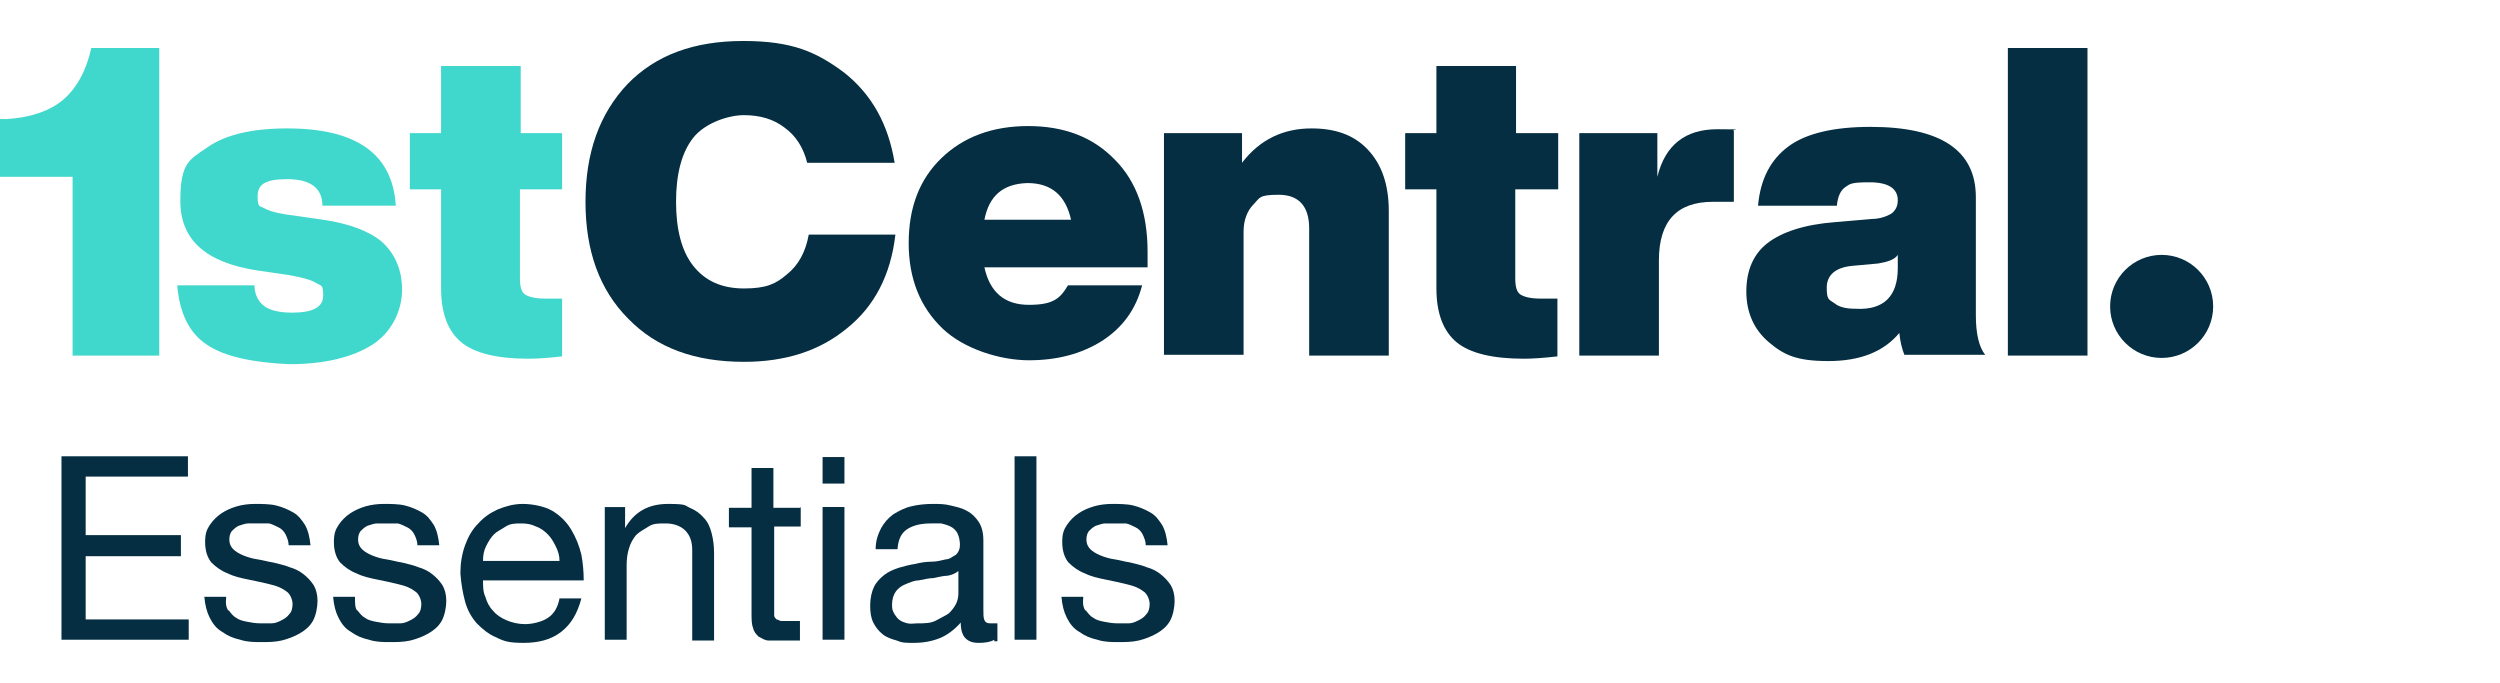
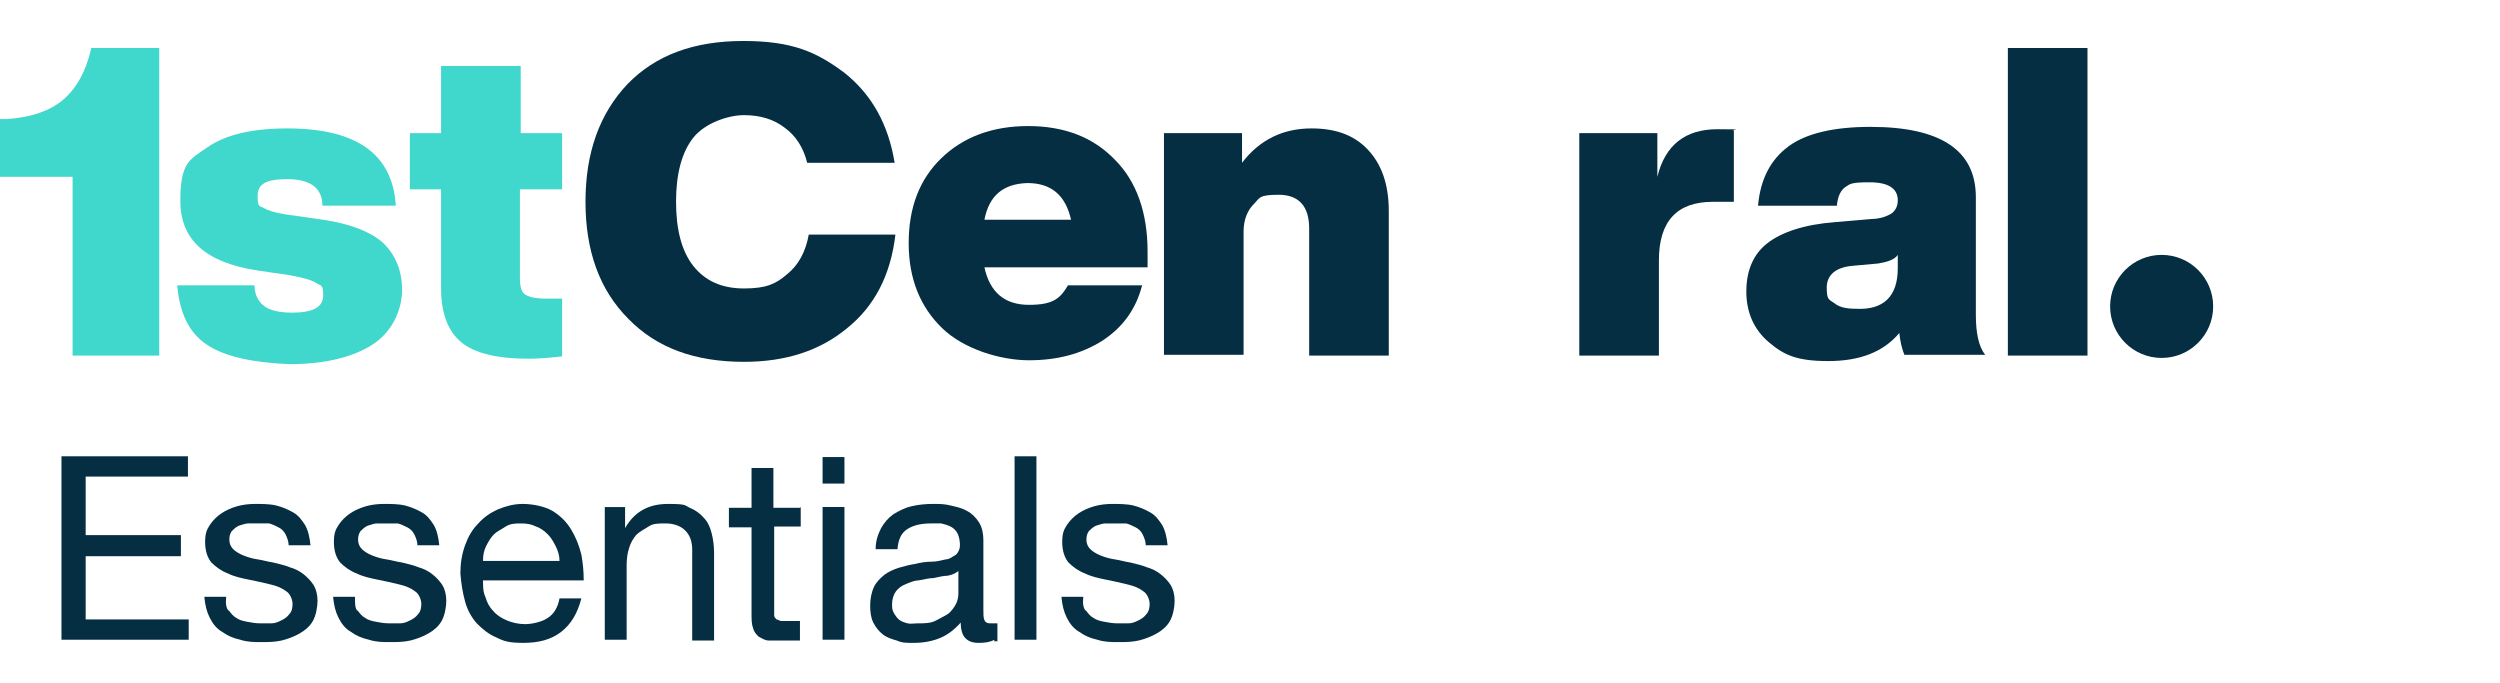
<svg xmlns="http://www.w3.org/2000/svg" width="183" height="50" viewBox="0 0 183 50" fill="none">
  <path d="M15.144 25.229C13.829 24.372 13.144 22.886 12.972 20.886H18.63C18.63 21.629 18.972 22.143 19.372 22.429C19.772 22.715 20.458 22.886 21.372 22.886C22.915 22.886 23.658 22.486 23.658 21.629C23.658 20.772 23.487 20.943 23.144 20.715C22.801 20.486 22.115 20.315 21.201 20.143L18.858 19.8C15.086 19.229 13.201 17.572 13.201 14.715C13.201 11.857 13.886 11.686 15.201 10.772C16.515 9.857 18.458 9.4 21.029 9.4C26.115 9.4 28.744 11.286 28.973 15.057H23.601C23.601 13.743 22.687 13.114 21.029 13.114C19.372 13.114 18.858 13.514 18.858 14.372C18.858 15.229 19.029 15.057 19.315 15.229C19.601 15.4 20.115 15.572 20.858 15.686L23.658 16.086C25.601 16.372 27.087 16.943 28.001 17.743C28.916 18.6 29.43 19.743 29.43 21.229C29.43 22.715 28.687 24.315 27.258 25.229C25.83 26.143 23.773 26.658 21.201 26.658C18.458 26.544 16.401 26.086 15.144 25.229Z" fill="#40D7CC" />
  <path d="M41.145 13.858H38.059V20.372C38.059 21.001 38.173 21.401 38.459 21.572C38.745 21.744 39.202 21.858 39.945 21.858H41.145V26.087C40.173 26.201 39.316 26.258 38.687 26.258C36.402 26.258 34.745 25.858 33.773 25.058C32.801 24.258 32.287 22.944 32.287 21.115V13.858H30.002V9.744H32.287V4.829H38.116V9.744H41.145V13.858Z" fill="#40D7CC" />
  <path d="M46.001 23.343C43.886 21.229 42.858 18.372 42.858 14.772C42.858 11.172 43.886 8.314 45.944 6.143C48.001 4.029 50.801 3 54.401 3C58.001 3 59.773 3.8 61.83 5.343C63.83 6.943 65.03 9.114 65.487 11.915H59.087C58.801 10.772 58.23 9.914 57.43 9.343C56.63 8.714 55.601 8.429 54.458 8.429C53.315 8.429 51.601 9 50.744 10.086C49.887 11.172 49.487 12.772 49.487 14.772C49.487 16.772 49.887 18.372 50.744 19.458C51.601 20.543 52.801 21.115 54.458 21.115C56.115 21.115 56.801 20.772 57.601 20.086C58.458 19.401 58.973 18.429 59.201 17.172H65.544C65.201 20.143 64.001 22.429 62.001 24.029C60.001 25.686 57.487 26.486 54.458 26.486C50.858 26.486 48.058 25.458 46.001 23.343Z" fill="#052E42" />
  <path d="M84.003 19.571H72.059C72.459 21.4 73.545 22.314 75.317 22.314C77.088 22.314 77.602 21.857 78.174 20.886H83.603C83.145 22.657 82.174 23.971 80.688 24.943C79.145 25.914 77.374 26.372 75.317 26.372C73.259 26.372 70.574 25.572 68.974 24.029C67.374 22.486 66.516 20.429 66.516 17.8C66.516 15.171 67.316 13.114 68.916 11.571C70.516 10.028 72.631 9.228 75.26 9.228C77.888 9.228 80.002 10.028 81.603 11.685C83.203 13.286 84.003 15.571 84.003 18.428V19.571ZM72.059 16.086H78.402C78.002 14.314 76.974 13.4 75.202 13.4C73.431 13.457 72.402 14.314 72.059 16.086Z" fill="#052E42" />
  <path d="M100.116 10.943C101.145 12.029 101.659 13.514 101.659 15.457V26.029H95.831V16.715C95.831 15.115 95.088 14.257 93.602 14.257C92.116 14.257 92.23 14.486 91.773 14.943C91.316 15.4 91.03 16.086 91.03 16.943V25.972H85.202V9.743H90.916V11.915C92.23 10.2 93.945 9.4 96.002 9.4C97.716 9.4 99.088 9.857 100.116 10.943Z" fill="#052E42" />
-   <path d="M114.003 13.858H110.917V20.372C110.917 21.001 111.031 21.401 111.317 21.572C111.602 21.744 112.06 21.858 112.803 21.858H114.003V26.087C113.031 26.201 112.174 26.258 111.545 26.258C109.26 26.258 107.602 25.858 106.631 25.058C105.659 24.258 105.145 22.944 105.145 21.115V13.858H102.859V9.744H105.145V4.829H110.974V9.744H114.06V13.858H114.003Z" fill="#052E42" />
  <path d="M126.918 9.573V14.773H125.375C122.747 14.773 121.432 16.201 121.432 19.059V26.03H115.604V9.744H121.318V12.944C121.89 10.601 123.375 9.459 125.718 9.459C128.061 9.459 126.575 9.516 126.918 9.573Z" fill="#052E42" />
  <path d="M139.431 26.03C139.203 25.516 139.089 24.944 139.031 24.373C137.888 25.744 136.174 26.43 133.831 26.43C131.488 26.43 130.574 25.973 129.488 25.058C128.403 24.144 127.831 22.887 127.831 21.344C127.831 19.801 128.345 18.601 129.374 17.801C130.403 17.001 132.06 16.43 134.346 16.258L136.974 16.03C137.66 16.03 138.174 15.801 138.46 15.63C138.746 15.401 138.917 15.115 138.917 14.658C138.917 13.801 138.231 13.344 136.86 13.344C135.488 13.344 135.431 13.458 135.088 13.687C134.746 13.915 134.517 14.373 134.46 15.058H128.688C128.86 13.115 129.603 11.687 130.917 10.715C132.231 9.744 134.288 9.287 136.917 9.287C142.06 9.287 144.632 11.001 144.632 14.43V23.058C144.632 24.43 144.86 25.401 145.317 25.973H139.431V26.03ZM138.917 19.63V18.658C138.689 19.001 138.174 19.173 137.488 19.287L135.603 19.458C134.346 19.573 133.717 20.144 133.717 21.058C133.717 21.973 133.888 21.916 134.288 22.201C134.631 22.487 135.146 22.601 135.831 22.601C137.888 22.716 138.917 21.687 138.917 19.63Z" fill="#052E42" />
  <path d="M146.975 26.029V3.514H152.804V26.029H146.975Z" fill="#052E42" />
  <path d="M158.233 26.201C160.316 26.201 162.004 24.512 162.004 22.429C162.004 20.346 160.316 18.657 158.233 18.657C156.15 18.657 154.461 20.346 154.461 22.429C154.461 24.512 156.15 26.201 158.233 26.201Z" fill="#052E42" />
  <path d="M6.686 3.514C6.286 5.286 5.543 6.543 4.572 7.343C3.6 8.143 2.229 8.6 0.514 8.714H0V12.943H5.314V26.029H11.658V3.514H6.686Z" fill="#40D7CC" />
  <path d="M13.757 33.4V34.886H6.271V39.171H13.242V40.714H6.271V45.342H13.814V46.828H4.5V33.4H13.757Z" fill="#052E42" />
  <path d="M16.729 44.658C16.901 44.886 17.072 45.115 17.301 45.229C17.529 45.401 17.815 45.458 18.101 45.515C18.386 45.572 18.729 45.629 19.072 45.629C19.415 45.629 19.586 45.629 19.872 45.629C20.158 45.629 20.386 45.515 20.615 45.401C20.843 45.286 21.015 45.172 21.186 44.944C21.358 44.772 21.415 44.486 21.415 44.201C21.415 43.915 21.244 43.458 20.958 43.286C20.672 43.058 20.272 42.886 19.758 42.772C19.301 42.658 18.786 42.544 18.215 42.429C17.644 42.315 17.129 42.201 16.672 41.972C16.215 41.801 15.815 41.515 15.472 41.172C15.187 40.829 15.015 40.315 15.015 39.687C15.015 39.058 15.129 38.772 15.358 38.429C15.587 38.087 15.872 37.801 16.215 37.572C16.558 37.344 16.958 37.172 17.358 37.058C17.758 36.944 18.215 36.887 18.672 36.887C19.129 36.887 19.758 36.887 20.215 37.001C20.672 37.115 21.072 37.287 21.472 37.515C21.872 37.744 22.101 38.087 22.329 38.429C22.558 38.83 22.672 39.344 22.729 39.915H21.129C21.129 39.63 21.015 39.344 20.901 39.115C20.786 38.887 20.615 38.715 20.386 38.601C20.158 38.487 19.929 38.372 19.701 38.315C19.415 38.315 19.186 38.315 18.901 38.315C18.615 38.315 18.444 38.315 18.158 38.315C17.929 38.315 17.701 38.429 17.472 38.487C17.244 38.601 17.129 38.715 16.958 38.887C16.844 39.058 16.787 39.23 16.787 39.515C16.787 39.801 16.901 40.029 17.072 40.201C17.244 40.372 17.529 40.544 17.815 40.658C18.101 40.772 18.444 40.886 18.844 40.944C19.244 41.001 19.586 41.115 19.986 41.172C20.386 41.286 20.786 41.344 21.186 41.515C21.586 41.629 21.929 41.801 22.215 42.029C22.5 42.258 22.729 42.486 22.958 42.829C23.129 43.115 23.243 43.515 23.243 43.972C23.243 44.429 23.129 45.058 22.901 45.458C22.672 45.858 22.329 46.144 21.929 46.372C21.529 46.601 21.072 46.772 20.615 46.886C20.101 47.001 19.643 47.001 19.129 47.001C18.615 47.001 18.101 47.001 17.587 46.829C17.072 46.715 16.672 46.543 16.272 46.258C15.872 46.029 15.587 45.686 15.358 45.229C15.129 44.772 15.015 44.315 14.958 43.686H16.558C16.501 44.201 16.558 44.486 16.729 44.715V44.658Z" fill="#052E42" />
  <path d="M26.155 44.658C26.327 44.887 26.498 45.115 26.727 45.23C26.955 45.401 27.241 45.458 27.526 45.515C27.812 45.572 28.155 45.629 28.498 45.629C28.841 45.629 29.012 45.629 29.298 45.629C29.584 45.629 29.812 45.515 30.041 45.401C30.269 45.287 30.441 45.172 30.612 44.944C30.784 44.772 30.841 44.487 30.841 44.201C30.841 43.915 30.669 43.458 30.384 43.287C30.098 43.058 29.698 42.887 29.184 42.772C28.727 42.658 28.212 42.544 27.641 42.43C27.069 42.315 26.555 42.201 26.098 41.972C25.641 41.801 25.241 41.515 24.898 41.172C24.612 40.83 24.441 40.315 24.441 39.687C24.441 39.058 24.555 38.773 24.784 38.43C25.012 38.087 25.298 37.801 25.641 37.573C25.984 37.344 26.384 37.173 26.784 37.058C27.184 36.944 27.641 36.887 28.098 36.887C28.555 36.887 29.184 36.887 29.641 37.001C30.098 37.115 30.498 37.287 30.898 37.516C31.298 37.744 31.526 38.087 31.755 38.43C31.983 38.83 32.098 39.344 32.155 39.915H30.555C30.555 39.63 30.441 39.344 30.326 39.115C30.212 38.887 30.041 38.715 29.812 38.601C29.584 38.487 29.355 38.373 29.126 38.316C28.841 38.316 28.612 38.316 28.326 38.316C28.041 38.316 27.869 38.316 27.584 38.316C27.355 38.316 27.127 38.43 26.898 38.487C26.669 38.601 26.555 38.715 26.384 38.887C26.269 39.058 26.212 39.23 26.212 39.515C26.212 39.801 26.327 40.03 26.498 40.201C26.669 40.373 26.955 40.544 27.241 40.658C27.526 40.773 27.869 40.887 28.269 40.944C28.669 41.001 29.012 41.115 29.412 41.172C29.812 41.287 30.212 41.344 30.612 41.515C31.012 41.63 31.355 41.801 31.641 42.03C31.926 42.258 32.155 42.487 32.383 42.83C32.555 43.115 32.669 43.515 32.669 43.972C32.669 44.429 32.555 45.058 32.326 45.458C32.098 45.858 31.755 46.144 31.355 46.372C30.955 46.601 30.498 46.772 30.041 46.886C29.526 47.001 29.069 47.001 28.555 47.001C28.041 47.001 27.526 47.001 27.012 46.829C26.498 46.715 26.098 46.544 25.698 46.258C25.298 46.029 25.012 45.687 24.784 45.23C24.555 44.772 24.441 44.315 24.384 43.687H25.984C25.984 44.201 25.984 44.487 26.155 44.715V44.658Z" fill="#052E42" />
  <path d="M41.071 46.258C40.328 46.829 39.414 47.058 38.329 47.058C37.243 47.058 36.9 46.943 36.329 46.658C35.757 46.429 35.3 46.029 34.9 45.629C34.5 45.172 34.215 44.658 34.043 44.029C33.872 43.401 33.757 42.715 33.7 41.972C33.7 41.229 33.815 40.544 34.043 39.915C34.272 39.287 34.557 38.772 35.014 38.315C35.414 37.858 35.929 37.515 36.443 37.287C37.014 37.058 37.586 36.887 38.271 36.887C38.957 36.887 39.871 37.058 40.443 37.401C41.014 37.744 41.471 38.201 41.814 38.772C42.157 39.344 42.386 39.915 42.557 40.601C42.671 41.229 42.728 41.858 42.728 42.486H35.357C35.357 42.886 35.357 43.344 35.529 43.686C35.643 44.086 35.814 44.429 36.1 44.715C36.329 45.001 36.672 45.229 37.072 45.401C37.471 45.572 37.929 45.686 38.443 45.686C38.957 45.686 39.7 45.515 40.1 45.229C40.557 44.944 40.843 44.429 40.957 43.801H42.557C42.271 44.886 41.814 45.686 41.071 46.258ZM40.671 39.972C40.5 39.63 40.328 39.344 40.1 39.115C39.871 38.887 39.586 38.658 39.243 38.544C38.9 38.372 38.557 38.315 38.157 38.315C37.757 38.315 37.357 38.315 37.014 38.544C36.672 38.772 36.386 38.887 36.157 39.115C35.929 39.344 35.757 39.63 35.586 39.972C35.414 40.315 35.357 40.658 35.357 41.058H40.957C40.957 40.658 40.843 40.315 40.671 39.972Z" fill="#052E42" />
  <path d="M45.756 37.115V38.658C46.442 37.458 47.47 36.887 48.899 36.887C50.327 36.887 50.099 37.001 50.499 37.172C50.899 37.344 51.242 37.572 51.527 37.915C51.813 38.201 51.984 38.601 52.099 39.058C52.213 39.515 52.27 39.972 52.27 40.487V46.886H50.67V40.258C50.67 39.63 50.499 39.172 50.156 38.83C49.813 38.487 49.299 38.315 48.727 38.315C48.156 38.315 47.813 38.315 47.47 38.544C47.127 38.772 46.842 38.887 46.556 39.172C46.328 39.458 46.156 39.744 46.042 40.144C45.928 40.487 45.87 40.944 45.87 41.344V46.829H44.27V37.115H45.699H45.756Z" fill="#052E42" />
  <path d="M58.613 37.115V38.543H56.67V44.6C56.67 44.772 56.67 44.943 56.67 45.057C56.67 45.172 56.785 45.286 56.842 45.343C56.956 45.343 57.07 45.457 57.185 45.457H58.556V46.886H57.356C56.956 46.886 56.613 46.886 56.27 46.886C55.985 46.886 55.756 46.714 55.528 46.6C55.356 46.429 55.185 46.257 55.128 45.972C55.013 45.686 55.013 45.343 55.013 44.886V38.6H53.356V37.172H55.013V34.258H56.613V37.172H58.556L58.613 37.115Z" fill="#052E42" />
  <path d="M60.213 35.398V33.456H61.813V35.398H60.213ZM61.813 37.113V46.826H60.213V37.113H61.813Z" fill="#052E42" />
  <path d="M72.783 46.829C72.497 47.001 72.097 47.058 71.64 47.058C71.183 47.058 70.897 46.943 70.668 46.715C70.44 46.486 70.326 46.086 70.326 45.572C69.868 46.086 69.354 46.486 68.783 46.715C68.211 46.943 67.583 47.058 66.897 47.058C66.211 47.058 66.04 47.058 65.64 46.886C65.24 46.772 64.897 46.658 64.612 46.429C64.326 46.201 64.097 45.915 63.926 45.572C63.754 45.229 63.697 44.829 63.697 44.315C63.697 43.801 63.812 43.286 63.983 42.944C64.154 42.601 64.44 42.315 64.726 42.087C65.011 41.858 65.412 41.687 65.754 41.572C66.154 41.458 66.554 41.344 66.954 41.286C67.411 41.172 67.811 41.115 68.211 41.115C68.611 41.115 68.954 41.001 69.24 40.944C69.526 40.944 69.754 40.715 69.983 40.601C70.154 40.429 70.268 40.201 70.268 39.915C70.268 39.63 70.211 39.287 70.097 39.058C69.983 38.83 69.811 38.658 69.583 38.544C69.354 38.429 69.126 38.372 68.897 38.315C68.611 38.315 68.383 38.315 68.154 38.315C67.469 38.315 66.897 38.429 66.44 38.715C65.983 39.001 65.754 39.458 65.697 40.201H64.097C64.097 39.572 64.269 39.115 64.497 38.658C64.726 38.258 65.011 37.915 65.412 37.63C65.811 37.401 66.211 37.172 66.726 37.058C67.183 36.944 67.754 36.887 68.269 36.887C68.783 36.887 69.126 36.887 69.583 37.001C70.04 37.115 70.383 37.172 70.783 37.401C71.126 37.572 71.411 37.858 71.64 38.201C71.868 38.544 71.983 39.001 71.983 39.572V44.544C71.983 44.944 71.983 45.172 72.04 45.343C72.097 45.515 72.211 45.629 72.497 45.629C72.783 45.629 72.783 45.629 73.011 45.629V46.943H72.783V46.829ZM70.154 41.801C69.926 41.972 69.697 42.087 69.354 42.144C69.011 42.144 68.668 42.258 68.326 42.315C67.983 42.315 67.583 42.429 67.24 42.486C66.897 42.486 66.554 42.658 66.269 42.772C65.983 42.886 65.754 43.058 65.583 43.286C65.412 43.515 65.297 43.858 65.297 44.258C65.297 44.658 65.354 44.715 65.469 44.944C65.583 45.115 65.697 45.286 65.869 45.401C66.04 45.515 66.211 45.572 66.44 45.629C66.669 45.686 66.897 45.629 67.183 45.629C67.697 45.629 68.154 45.629 68.554 45.401C68.954 45.172 69.24 45.058 69.469 44.886C69.697 44.658 69.868 44.429 69.983 44.201C70.097 43.972 70.154 43.686 70.154 43.458V41.744V41.801Z" fill="#052E42" />
  <path d="M75.867 33.4V46.828H74.267V33.4H75.867Z" fill="#052E42" />
  <path d="M79.469 44.658C79.64 44.887 79.812 45.115 80.04 45.23C80.269 45.401 80.555 45.458 80.84 45.515C81.126 45.572 81.469 45.629 81.812 45.629C82.154 45.629 82.326 45.629 82.612 45.629C82.897 45.629 83.126 45.515 83.354 45.401C83.583 45.287 83.754 45.172 83.926 44.944C84.097 44.772 84.154 44.487 84.154 44.201C84.154 43.915 83.983 43.458 83.697 43.287C83.412 43.058 83.012 42.887 82.497 42.772C82.04 42.658 81.526 42.544 80.954 42.43C80.383 42.315 79.869 42.201 79.412 41.972C78.955 41.801 78.555 41.515 78.212 41.172C77.926 40.83 77.755 40.315 77.755 39.687C77.755 39.058 77.869 38.773 78.097 38.43C78.326 38.087 78.612 37.801 78.955 37.573C79.297 37.344 79.697 37.173 80.097 37.058C80.497 36.944 80.954 36.887 81.412 36.887C81.869 36.887 82.497 36.887 82.954 37.001C83.412 37.115 83.811 37.287 84.212 37.516C84.612 37.744 84.84 38.087 85.069 38.43C85.297 38.83 85.412 39.344 85.469 39.915H83.869C83.869 39.63 83.754 39.344 83.64 39.115C83.526 38.887 83.354 38.715 83.126 38.601C82.897 38.487 82.669 38.373 82.44 38.316C82.154 38.316 81.926 38.316 81.64 38.316C81.355 38.316 81.183 38.316 80.897 38.316C80.669 38.316 80.44 38.43 80.212 38.487C79.983 38.601 79.869 38.715 79.697 38.887C79.583 39.058 79.526 39.23 79.526 39.515C79.526 39.801 79.64 40.03 79.812 40.201C79.983 40.373 80.269 40.544 80.555 40.658C80.84 40.773 81.183 40.887 81.583 40.944C81.983 41.001 82.326 41.115 82.726 41.172C83.126 41.287 83.526 41.344 83.926 41.515C84.326 41.63 84.669 41.801 84.954 42.03C85.24 42.258 85.469 42.487 85.697 42.83C85.869 43.115 85.983 43.515 85.983 43.972C85.983 44.429 85.869 45.058 85.64 45.458C85.412 45.858 85.069 46.144 84.669 46.372C84.269 46.601 83.811 46.772 83.354 46.886C82.84 47.001 82.383 47.001 81.869 47.001C81.355 47.001 80.84 47.001 80.326 46.829C79.812 46.715 79.412 46.544 79.012 46.258C78.612 46.029 78.326 45.687 78.097 45.23C77.869 44.772 77.755 44.315 77.698 43.687H79.297C79.24 44.201 79.297 44.487 79.469 44.715V44.658Z" fill="#052E42" />
</svg>